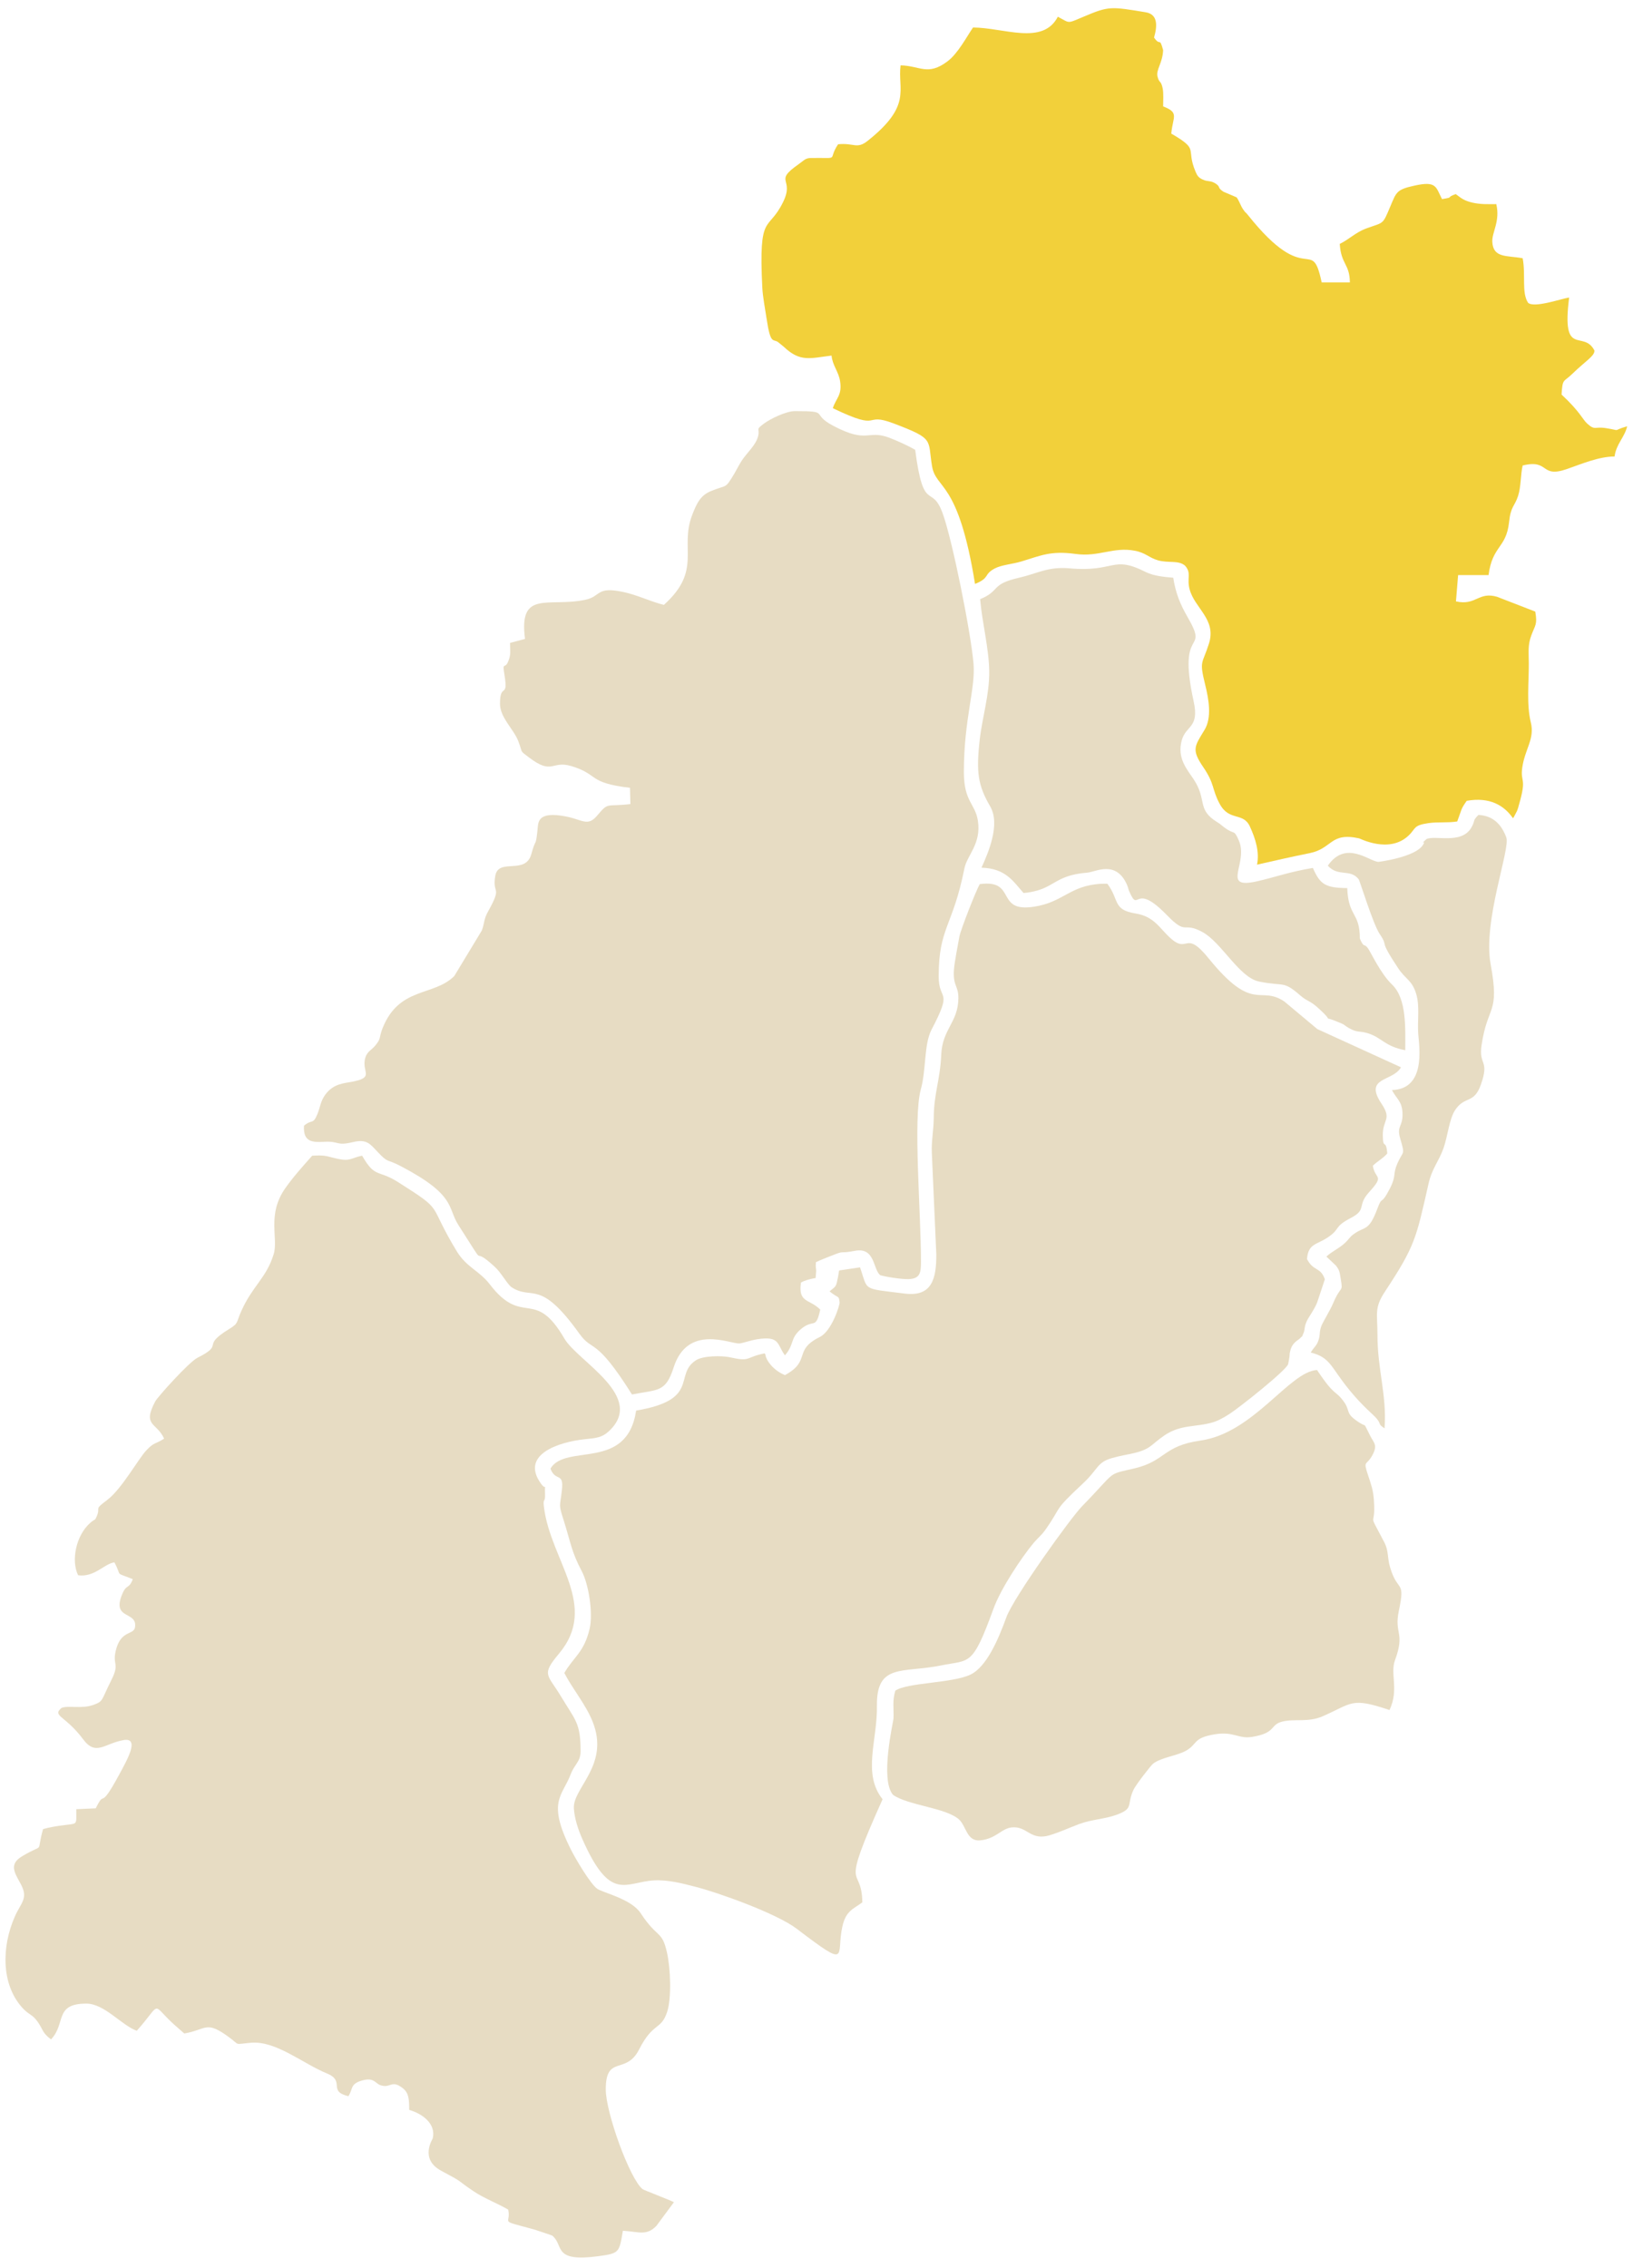
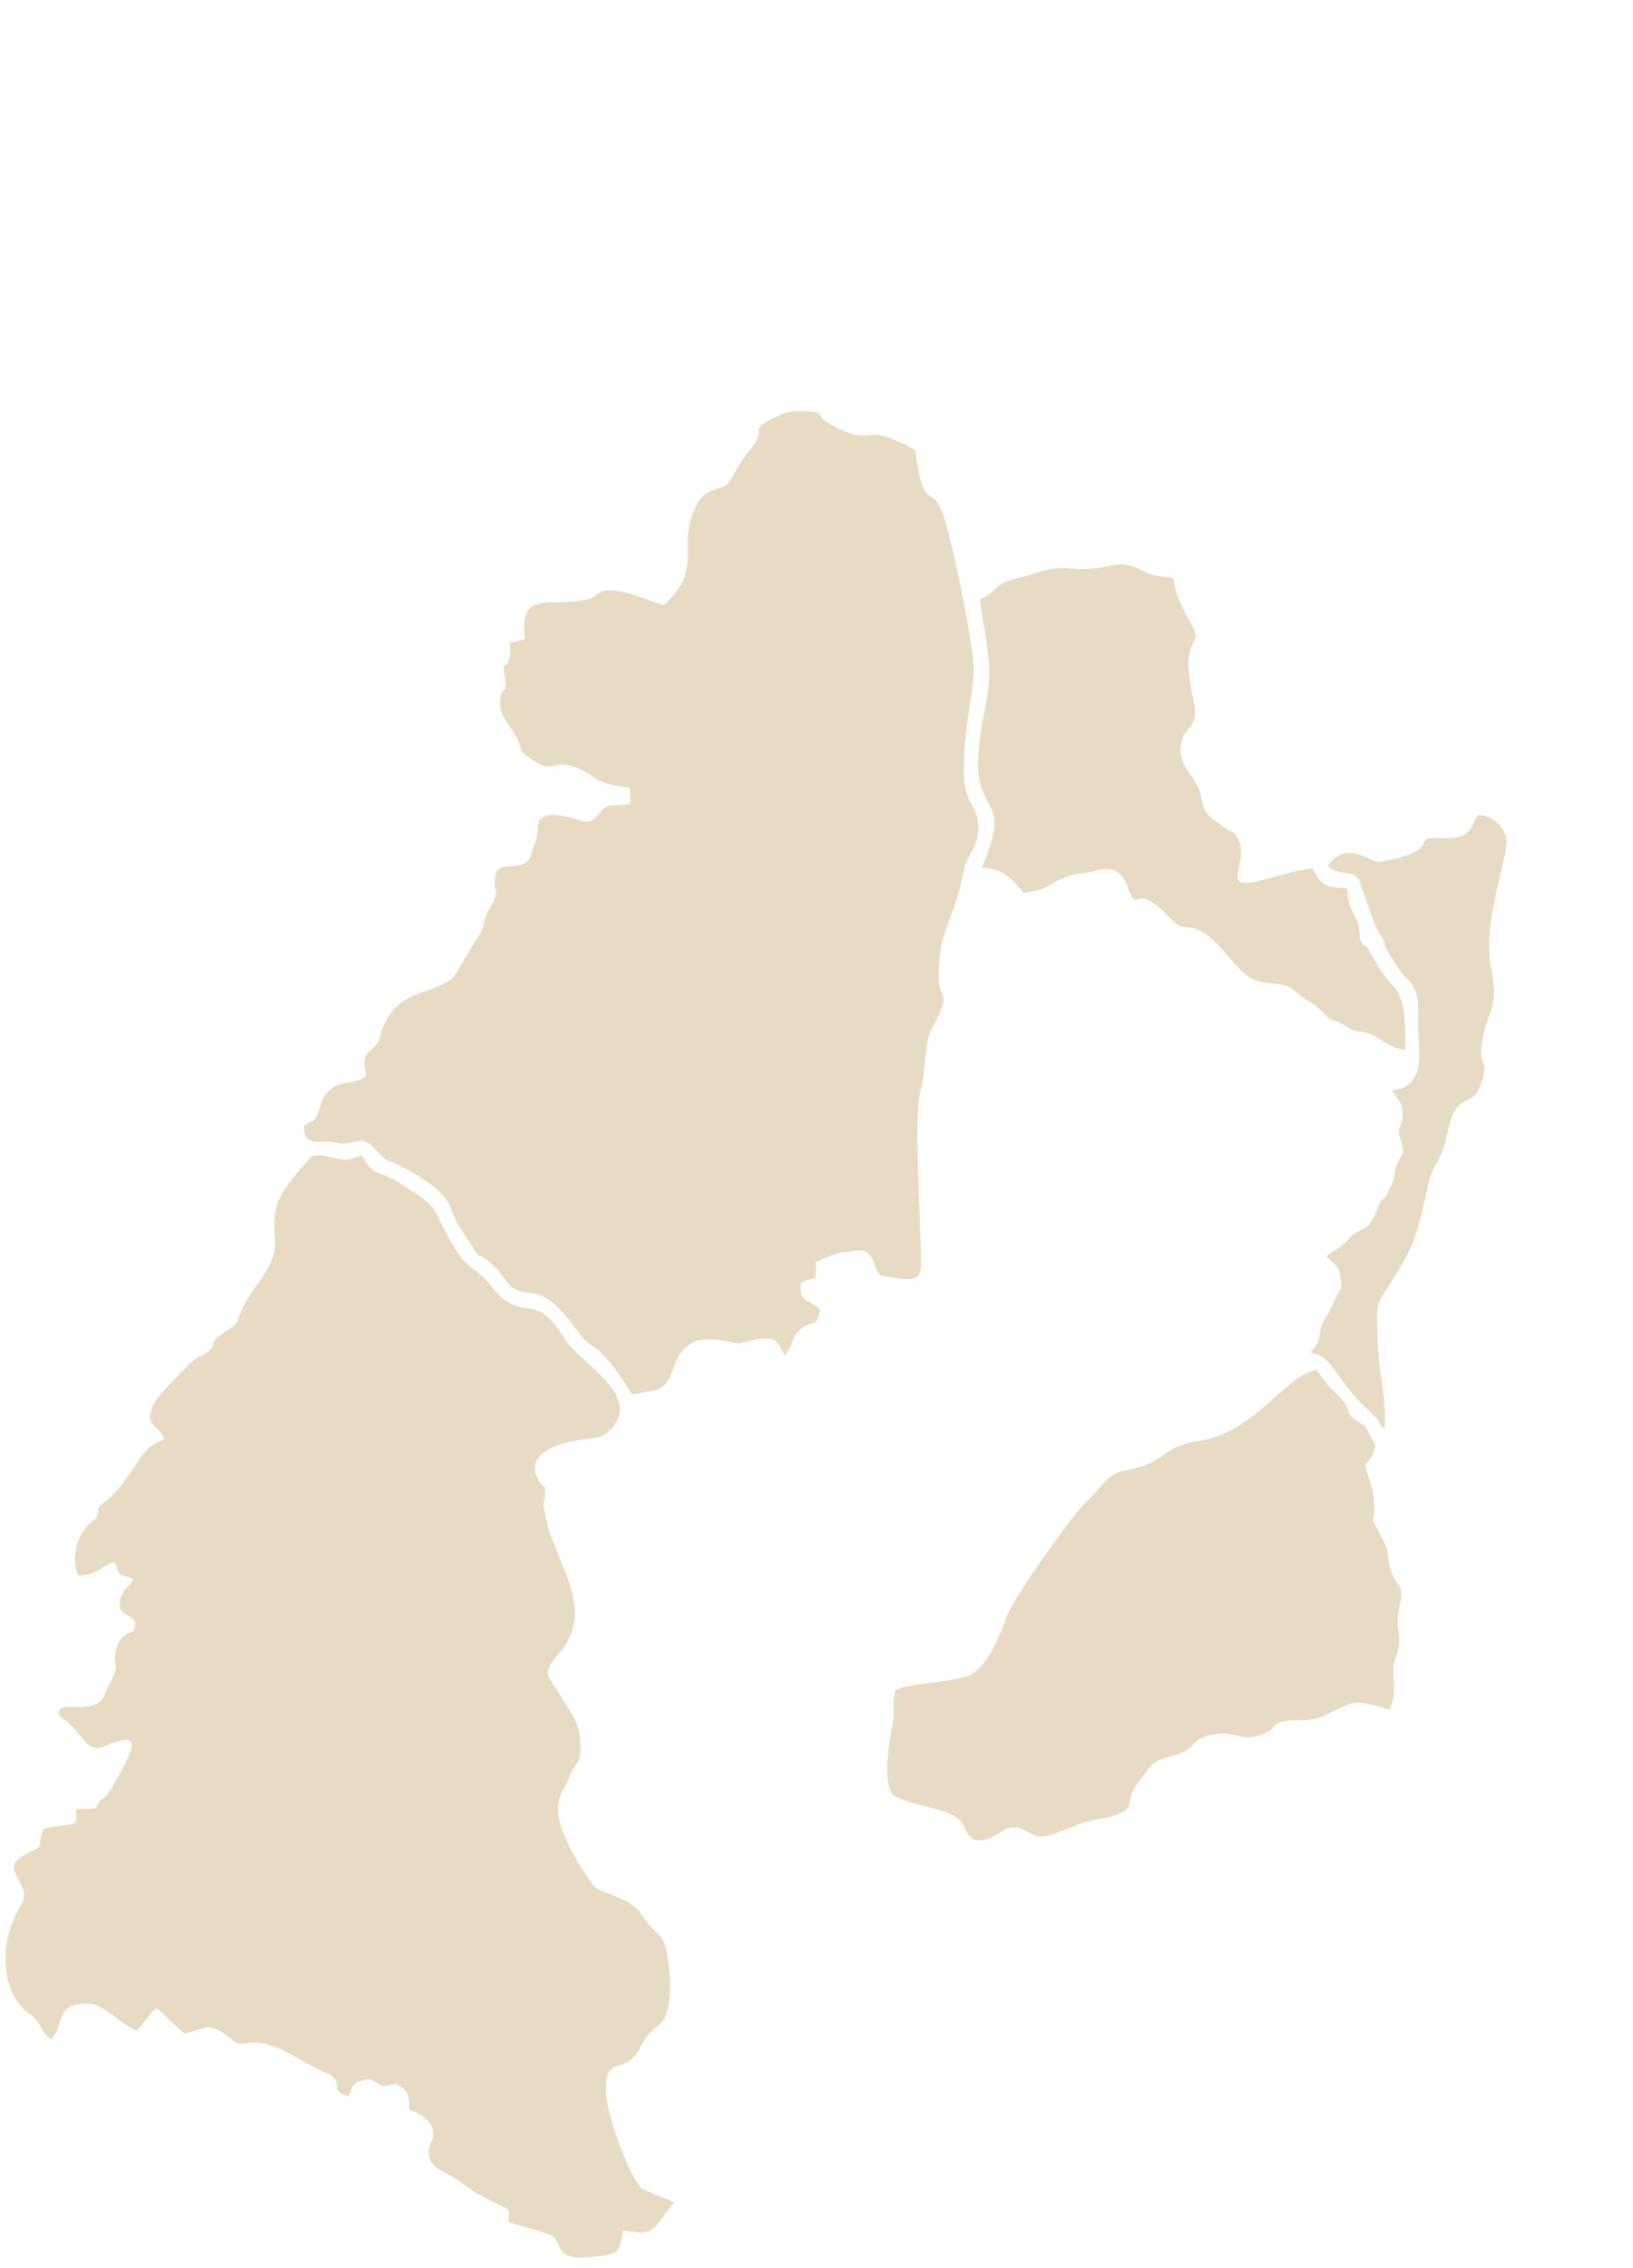
<svg xmlns="http://www.w3.org/2000/svg" xml:space="preserve" width="202.989mm" height="281.94mm" version="1.1" style="shape-rendering:geometricPrecision; text-rendering:geometricPrecision; image-rendering:optimizeQuality; fill-rule:evenodd; clip-rule:evenodd" viewBox="0 0 20488 28457">
  <defs>
    <style type="text/css">
   
    .fil0 {fill:none}
    .fil1 {fill:#E7DCC3}
    .fil2 {fill:#F2D03A}
   
  </style>
  </defs>
  <g id="Vrstva_x0020_1">
    <rect class="fil0" width="20488" height="28457" />
    <path class="fil1" d="M7161 23201c-302,-602 -105,-666 -1,-941 48,-128 124,-155 124,-289 0,-358 -63,-383 -252,-698 -161,-267 -245,-258 -20,-525 506,-602 -99,-1162 -186,-1829 -19,-141 17,-51 12,-178 -7,-172 26,-19 -54,-132 -259,-364 235,-519 549,-552 145,-15 219,-20 306,-101 470,-437 -392,-875 -559,-1164 -375,-646 -519,-136 -935,-679 -129,-169 -291,-213 -412,-411 -384,-630 -136,-489 -740,-872 -254,-161 -285,-44 -450,-331 -138,28 -147,74 -303,40 -156,-34 -145,-49 -323,-40 -123,139 -237,265 -337,407 -236,334 -84,631 -147,831 -93,299 -262,392 -404,708 -68,149 -31,154 -153,228 -370,227 -46,184 -398,361 -107,53 -502,494 -530,547 -167,314 19,262 111,468 -111,72 -124,41 -223,147 -102,109 -309,484 -488,620 -182,137 -78,79 -136,211 -25,58 -12,19 -80,79 -176,153 -244,470 -152,657 206,28 325,-143 455,-162 104,192 -9,114 231,211 -50,130 -76,59 -128,177 -149,340 188,216 156,426 -15,97 -165,38 -232,259 -67,223 51,176 -66,406 -130,259 -96,264 -229,311 -144,51 -313,2 -396,37 -121,104 50,94 272,393 161,216 268,51 508,10 208,-35 41,253 -53,428 -267,494 -166,165 -297,428l-244 11c-2,200 26,177 -151,200 -91,11 -190,27 -266,50 -93,332 36,162 -262,340 -176,105 -89,213 -13,358 91,175 -4,226 -80,401 -162,368 -175,838 91,1138 87,97 128,82 198,182 67,96 53,134 166,219 191,-198 36,-449 443,-449 227,0 443,273 633,341 310,-349 182,-350 434,-110 43,42 121,106 162,144 281,-48 268,-170 563,48 144,106 52,87 277,68 313,-25 648,262 949,385 238,97 5,222 270,286 61,-93 18,-156 178,-199 145,-39 159,38 222,60 133,46 136,-75 282,38 76,59 81,139 81,273 160,45 340,171 295,358 -3,11 -168,259 108,406 304,162 169,98 407,258 127,86 309,155 432,229 43,191 -140,122 326,249 16,4 204,68 206,69 22,11 13,-3 44,30 113,122 5,310 555,236 267,-36 261,-46 308,-319 198,11 295,68 420,-61l220 -297c-60,-33 -376,-150 -394,-165 -161,-130 -461,-961 -461,-1250 0,-441 253,-176 418,-501 176,-347 276,-239 352,-471 57,-175 43,-548 -2,-746 -63,-283 -120,-172 -330,-493 -119,-182 -481,-258 -547,-308 -85,-62 -269,-371 -330,-494z" />
-     <path class="fil1" d="M16526 16339l96 -289c-55,-159 -142,-95 -224,-254 16,-198 121,-176 264,-274 164,-111 62,-125 292,-245 196,-103 70,-151 221,-318 204,-224 77,-155 49,-334 74,-69 118,-84 181,-153 -16,-197 -53,-35 -56,-227 -2,-205 118,-198 -16,-398 -228,-340 144,-274 244,-457l-1049 -479 -414 -346c-311,-210 -385,154 -948,-539 -300,-371 -256,-57 -476,-252 -145,-128 -204,-275 -445,-314 -288,-47 -198,-168 -352,-373 -431,-7 -524,205 -854,276 -584,126 -256,-337 -747,-271 -47,82 -240,574 -255,657 -19,105 -61,321 -68,409 -17,219 58,202 55,371 -5,299 -201,382 -215,702 -13,317 -92,483 -94,793 -1,154 -31,295 -24,439l56 1271c2,307 -53,538 -396,495 -545,-68 -456,-30 -561,-329l-262 39c-3,9 -3,21 -5,28l-9 54c-26,124 -17,108 -106,180 115,96 114,43 126,138 4,32 -99,362 -249,435 -338,166 -104,298 -437,478 -149,-61 -234,-186 -243,-246 -2,-14 -6,-18 -11,-27 -247,48 -168,110 -438,49 -101,-22 -346,-21 -431,42 -271,183 60,491 -744,627 -115,767 -883,406 -1075,728 64,170 169,39 144,266 -24,223 -46,169 24,389 87,277 98,394 224,630 86,161 146,525 99,727 -70,295 -200,350 -317,552 108,208 267,391 355,610 219,546 -252,832 -235,1089 8,131 55,266 102,375 357,813 540,548 904,528 175,-9 352,37 514,79 301,77 1025,337 1276,528 676,515 493,338 571,-21 44,-204 132,-222 252,-310 -7,-501 -299,-61 254,-1294 -256,-321 -64,-739 -71,-1169 -8,-543 323,-411 806,-510 362,-74 389,23 655,-707 94,-261 359,-654 503,-827 69,-81 101,-96 162,-185 201,-289 80,-210 454,-559 203,-189 177,-269 372,-324 204,-59 365,-52 501,-164 144,-118 236,-200 466,-232 249,-35 315,-34 506,-158 123,-79 721,-553 735,-626l15 -82c6,-39 -2,-30 11,-83 26,-107 96,-129 124,-158 56,-61 2,25 39,-56 26,-59 7,-71 41,-151 23,-55 98,-150 134,-243z" />
    <path class="fil1" d="M12093 9685c0,-666 148,-1045 121,-1359 -32,-383 -264,-1549 -388,-1888 -139,-380 -238,18 -344,-795 -84,-49 -227,-114 -324,-151 -277,-105 -269,80 -704,-150 -295,-155 -26,-184 -480,-184 -116,0 -313,100 -386,154 -117,86 -52,56 -76,158 -28,117 -141,208 -209,314 -34,53 -63,113 -92,162 -120,198 -83,129 -291,215 -128,53 -176,144 -236,301 -162,420 130,691 -355,1127 -177,-45 -327,-122 -501,-160 -355,-78 -281,54 -486,96 -463,97 -837,-131 -755,491l-188 50c0,109 15,144 -25,237 -41,96 -73,-8 -46,157 54,321 -55,94 -55,370 0,172 171,317 229,467 63,161 7,109 139,209 294,222 278,31 526,105 351,105 198,209 737,273l5 204c-319,37 -267,-32 -422,150 -114,133 -182,46 -383,6 -370,-73 -350,77 -360,167 -25,230 -19,88 -78,305 -73,265 -412,44 -452,271 -43,245 96,114 -91,449 -56,100 -41,137 -78,238l-346 572c-260,257 -691,131 -899,653 -50,126 -12,123 -94,221 -55,65 -112,74 -130,183 -22,137 82,197 -72,248 -1,0 -73,18 -77,19 -108,21 -241,22 -345,162 -63,85 -64,162 -101,248 -56,135 -66,57 -167,143 -13,207 107,210 253,202 195,-11 146,55 360,4 177,-43 218,26 310,122 141,150 103,80 294,181 695,365 579,516 720,737 410,641 113,208 456,524 83,75 159,223 215,259 261,166 347,-118 846,579 173,242 196,24 661,764 332,-65 422,-25 523,-340 175,-545 703,-296 822,-300 42,-2 132,-37 222,-52 295,-48 251,67 352,201 119,-137 63,-206 190,-320 170,-152 195,13 253,-254 -135,-136 -279,-80 -242,-339 46,-27 112,-45 184,-57l7 -90c0,-29 -10,-42 -3,-109 40,-21 197,-82 246,-101 114,-43 55,-5 242,-41 254,-49 226,226 317,305 66,21 273,53 359,50 141,-7 154,-76 154,-220 0,-599 -101,-1802 -3,-2157 70,-251 39,-568 135,-752 275,-525 90,-345 90,-669 0,-616 177,-621 323,-1356 33,-165 213,-306 169,-596 -33,-219 -176,-236 -176,-613z" />
-     <path class="fil2" d="M14479 471c43,-149 48,-292 -105,-317 -436,-72 -461,-79 -773,53 -222,93 -170,86 -329,3 -189,363 -675,137 -1064,135 -83,121 -190,327 -321,425 -248,187 -346,54 -588,50 -39,307 148,501 -412,946 -138,110 -169,24 -372,44 -140,209 40,167 -336,172 -78,1 -84,26 -162,80 -320,224 -43,171 -193,475 -188,383 -307,113 -260,1069 6,121 35,264 53,386 51,342 81,253 146,301l69 56c208,198 330,145 601,112 11,124 89,201 107,322 28,176 -52,214 -91,338 634,306 367,42 762,191 518,196 427,199 482,533 50,305 328,162 540,1481 194,-79 102,-118 251,-196 84,-43 224,-54 327,-85 245,-73 366,-139 686,-95 290,40 470,-92 739,-41 139,26 177,87 290,120 133,39 261,-5 343,69 83,94 19,153 56,294 62,239 340,378 243,682 -84,266 -124,205 -48,514 47,189 86,416 -8,570 -125,206 -166,246 -15,467 147,216 105,273 205,459 120,225 295,100 380,286 70,153 122,319 89,478 214,-49 449,-102 662,-145 286,-58 254,-265 619,-185 11,2 378,194 619,-34 96,-89 55,-129 250,-157 126,-18 234,-1 362,-21 57,-150 40,-148 119,-259 289,-51 468,57 581,219 5,-7 11,-17 14,-23l37 -71c12,-30 14,-42 23,-74 103,-352 15,-275 42,-468 33,-235 159,-359 107,-567 -55,-224 -24,-504 -25,-740 -1,-144 -14,-228 31,-350 48,-132 79,-134 50,-300l-480 -186c-235,-68 -263,115 -515,58l27 -330 382 0c48,-372 221,-334 257,-662 21,-203 70,-198 113,-330 38,-116 32,-277 58,-383 340,-83 216,161 551,46 185,-64 401,-158 602,-159 21,-159 126,-239 158,-379 -211,61 -51,57 -269,23 -142,-22 -132,34 -233,-57 -57,-52 -90,-149 -321,-364 13,-207 22,-150 135,-260 164,-160 283,-225 277,-293 -138,-267 -415,104 -317,-664 -92,12 -436,135 -515,66 -84,-127 -28,-347 -68,-559 -201,-37 -369,0 -381,-205 -7,-120 101,-257 50,-474 -110,0 -193,5 -301,-19 -115,-27 -146,-63 -208,-107 -137,49 -7,36 -172,63 -79,-152 -66,-231 -346,-169 -228,50 -226,81 -304,264 -98,233 -78,192 -297,272 -136,49 -218,138 -336,195 16,258 124,248 127,483l-354 0c-128,-606 -178,92 -924,-844 -44,-55 -18,-11 -59,-69 -36,-51 -45,-99 -84,-154l-166 -71c-81,-54 -31,-54 -90,-97 -71,-49 -104,-24 -169,-55 -56,-26 -69,-50 -90,-98 -128,-302 57,-268 -305,-479 20,-214 104,-262 -102,-341 0,-66 7,-165 -6,-228 -23,-106 -42,-56 -65,-148 -20,-85 64,-167 71,-330 -48,-175 -33,-39 -114,-158z" />
    <path class="fil1" d="M17433 21454c122,-257 5,-453 69,-625 130,-353 -13,-326 48,-618 85,-403 -14,-221 -110,-549 -37,-125 -15,-201 -71,-310 -227,-437 -103,-143 -132,-536 -9,-125 -34,-190 -73,-308 -65,-194 -20,-115 52,-247 72,-130 23,-155 -26,-249 -106,-207 -18,-75 -183,-197 -126,-92 -66,-121 -149,-233 -109,-149 -107,-52 -334,-394 -347,18 -794,790 -1462,885 -471,67 -436,254 -820,347 -368,88 -216,16 -665,476 -145,148 -860,1145 -950,1392 -103,283 -248,622 -450,721 -226,109 -795,99 -944,202 -39,131 -18,210 -23,350 -2,39 -173,765 -6,957 188,133 662,161 827,308 93,83 96,279 267,263 203,-20 267,-153 402,-163 178,-14 222,148 425,110 92,-16 321,-117 418,-153 157,-57 311,-60 458,-112 233,-83 129,-123 221,-318 26,-57 215,-302 244,-325 100,-79 293,-98 409,-161 153,-83 85,-162 362,-208 246,-41 298,61 473,32 310,-52 216,-151 378,-192 158,-39 324,13 505,-66 379,-166 356,-242 840,-79z" />
    <path class="fil1" d="M15086 11693c239,130 460,569 709,621 324,67 297,-18 520,176 79,69 121,66 207,142 274,243 -5,75 302,205 54,23 42,28 98,60 119,67 125,29 248,69 169,55 205,162 461,210 0,-278 20,-645 -166,-824 -145,-139 -261,-396 -303,-456 -50,-70 -45,10 -101,-121 0,-335 -145,-268 -158,-633 -276,-3 -341,-46 -431,-253 -296,49 -468,115 -702,168 -462,105 -100,-228 -228,-514 -66,-149 -45,-59 -185,-165 -52,-39 -33,-31 -91,-67 -254,-159 -117,-272 -290,-534 -84,-126 -211,-266 -149,-490 53,-190 223,-152 149,-488 -215,-979 207,-568 -80,-1064 -87,-150 -148,-299 -176,-487 -120,-10 -247,-23 -342,-70 -432,-218 -379,5 -965,-48 -268,-23 -405,68 -623,117 -370,83 -233,164 -493,270 25,295 110,613 114,902 4,297 -87,577 -119,860 -46,409 -23,573 131,838 132,227 -27,588 -109,769 307,9 399,174 528,318 403,-40 355,-220 801,-256 102,-8 352,-160 493,144 23,50 16,57 33,94 125,283 53,-136 468,292 261,269 196,78 449,215z" />
    <path class="fil1" d="M17371 17920c30,-424 -89,-728 -89,-1174 0,-269 -42,-335 93,-540 381,-577 392,-669 547,-1352 45,-199 128,-279 188,-447 53,-146 71,-369 149,-484 121,-178 234,-70 320,-314 112,-317 -29,-237 9,-495 76,-516 231,-382 114,-1017 -100,-544 251,-1448 196,-1592 -62,-165 -166,-271 -349,-281 -82,81 -33,64 -91,162 -125,210 -452,89 -561,141 -103,93 6,-5 -45,75 -98,153 -554,212 -561,211 -117,-10 -407,-277 -632,48 132,145 280,34 387,170 16,21 179,560 264,687 123,183 -31,34 233,431 90,136 171,147 223,314 51,161 14,345 28,515 14,170 94,685 -330,698 54,108 126,138 132,286 8,178 -76,158 -30,317 65,225 41,149 -32,313 -64,146 -12,154 -94,315 -120,235 -94,82 -158,254 -111,299 -157,216 -306,328 -44,34 -52,57 -93,97 -80,77 -160,105 -242,179l119 112c44,57 46,74 61,166 30,184 6,69 -94,305 -41,97 -131,239 -150,291 -29,80 -9,104 -38,185 -22,62 -52,74 -94,145 252,63 248,183 489,475 172,210 299,304 341,357 58,74 10,62 96,119z" />
  </g>
</svg>